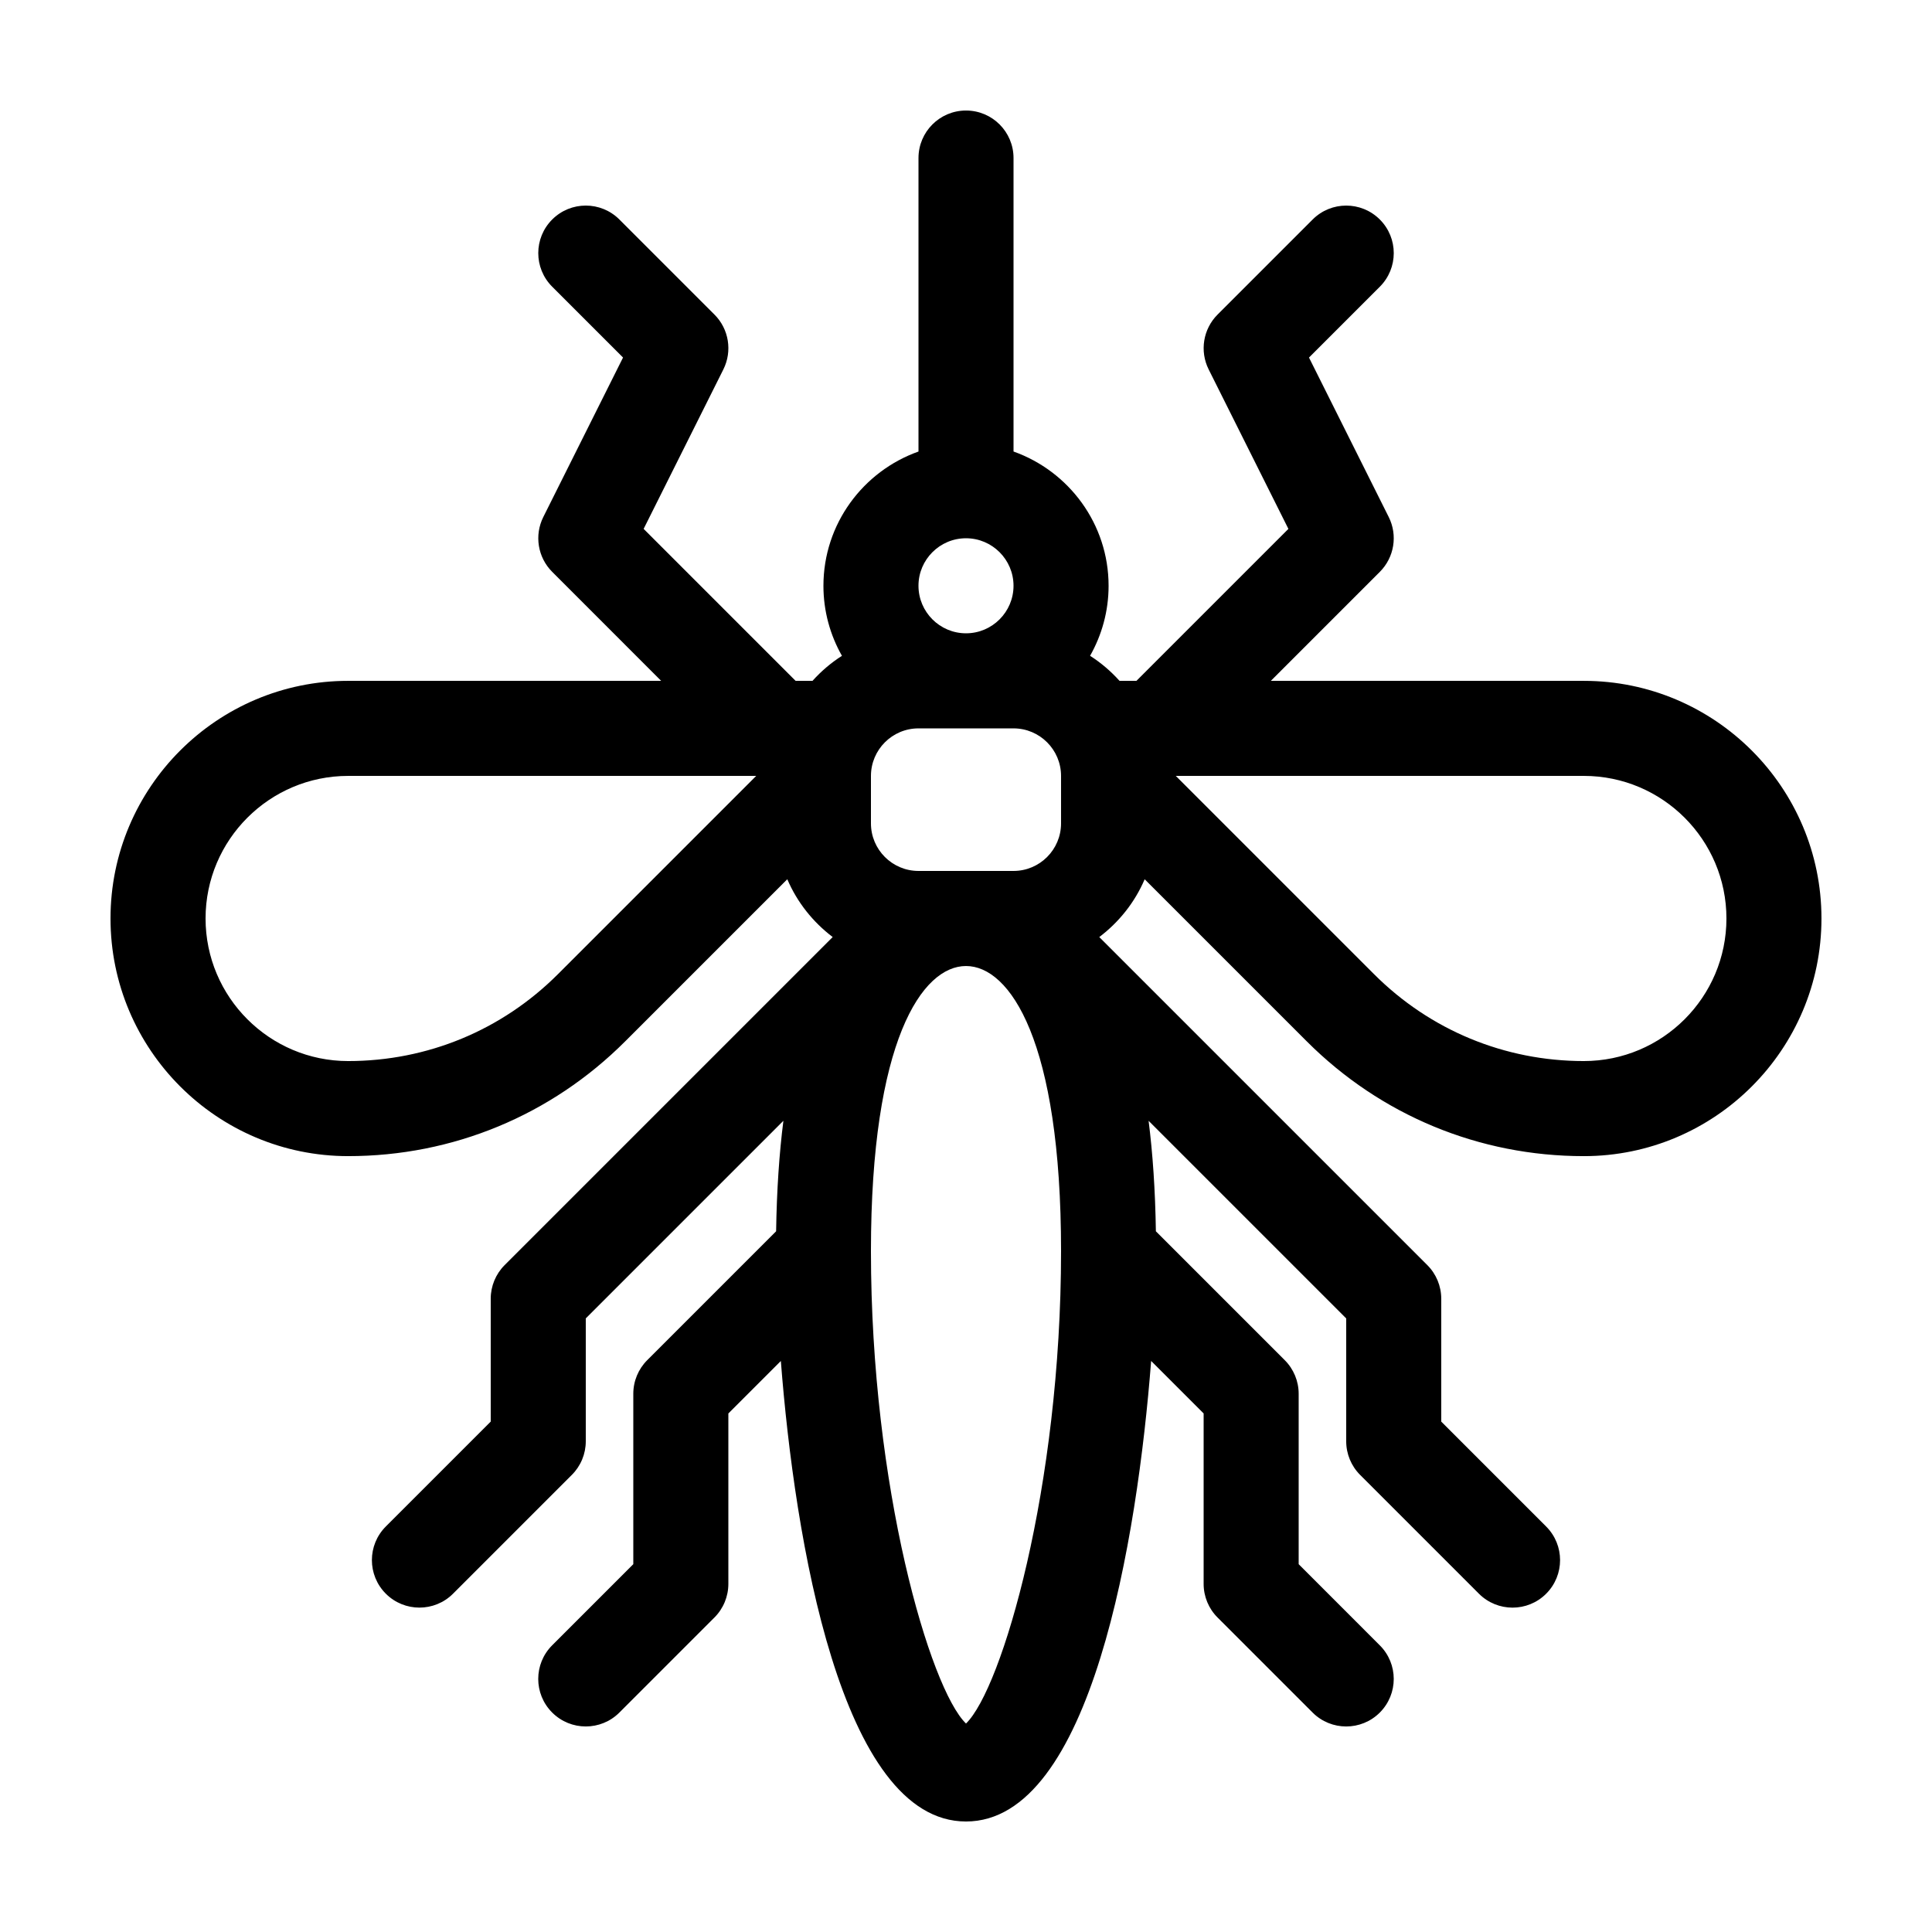
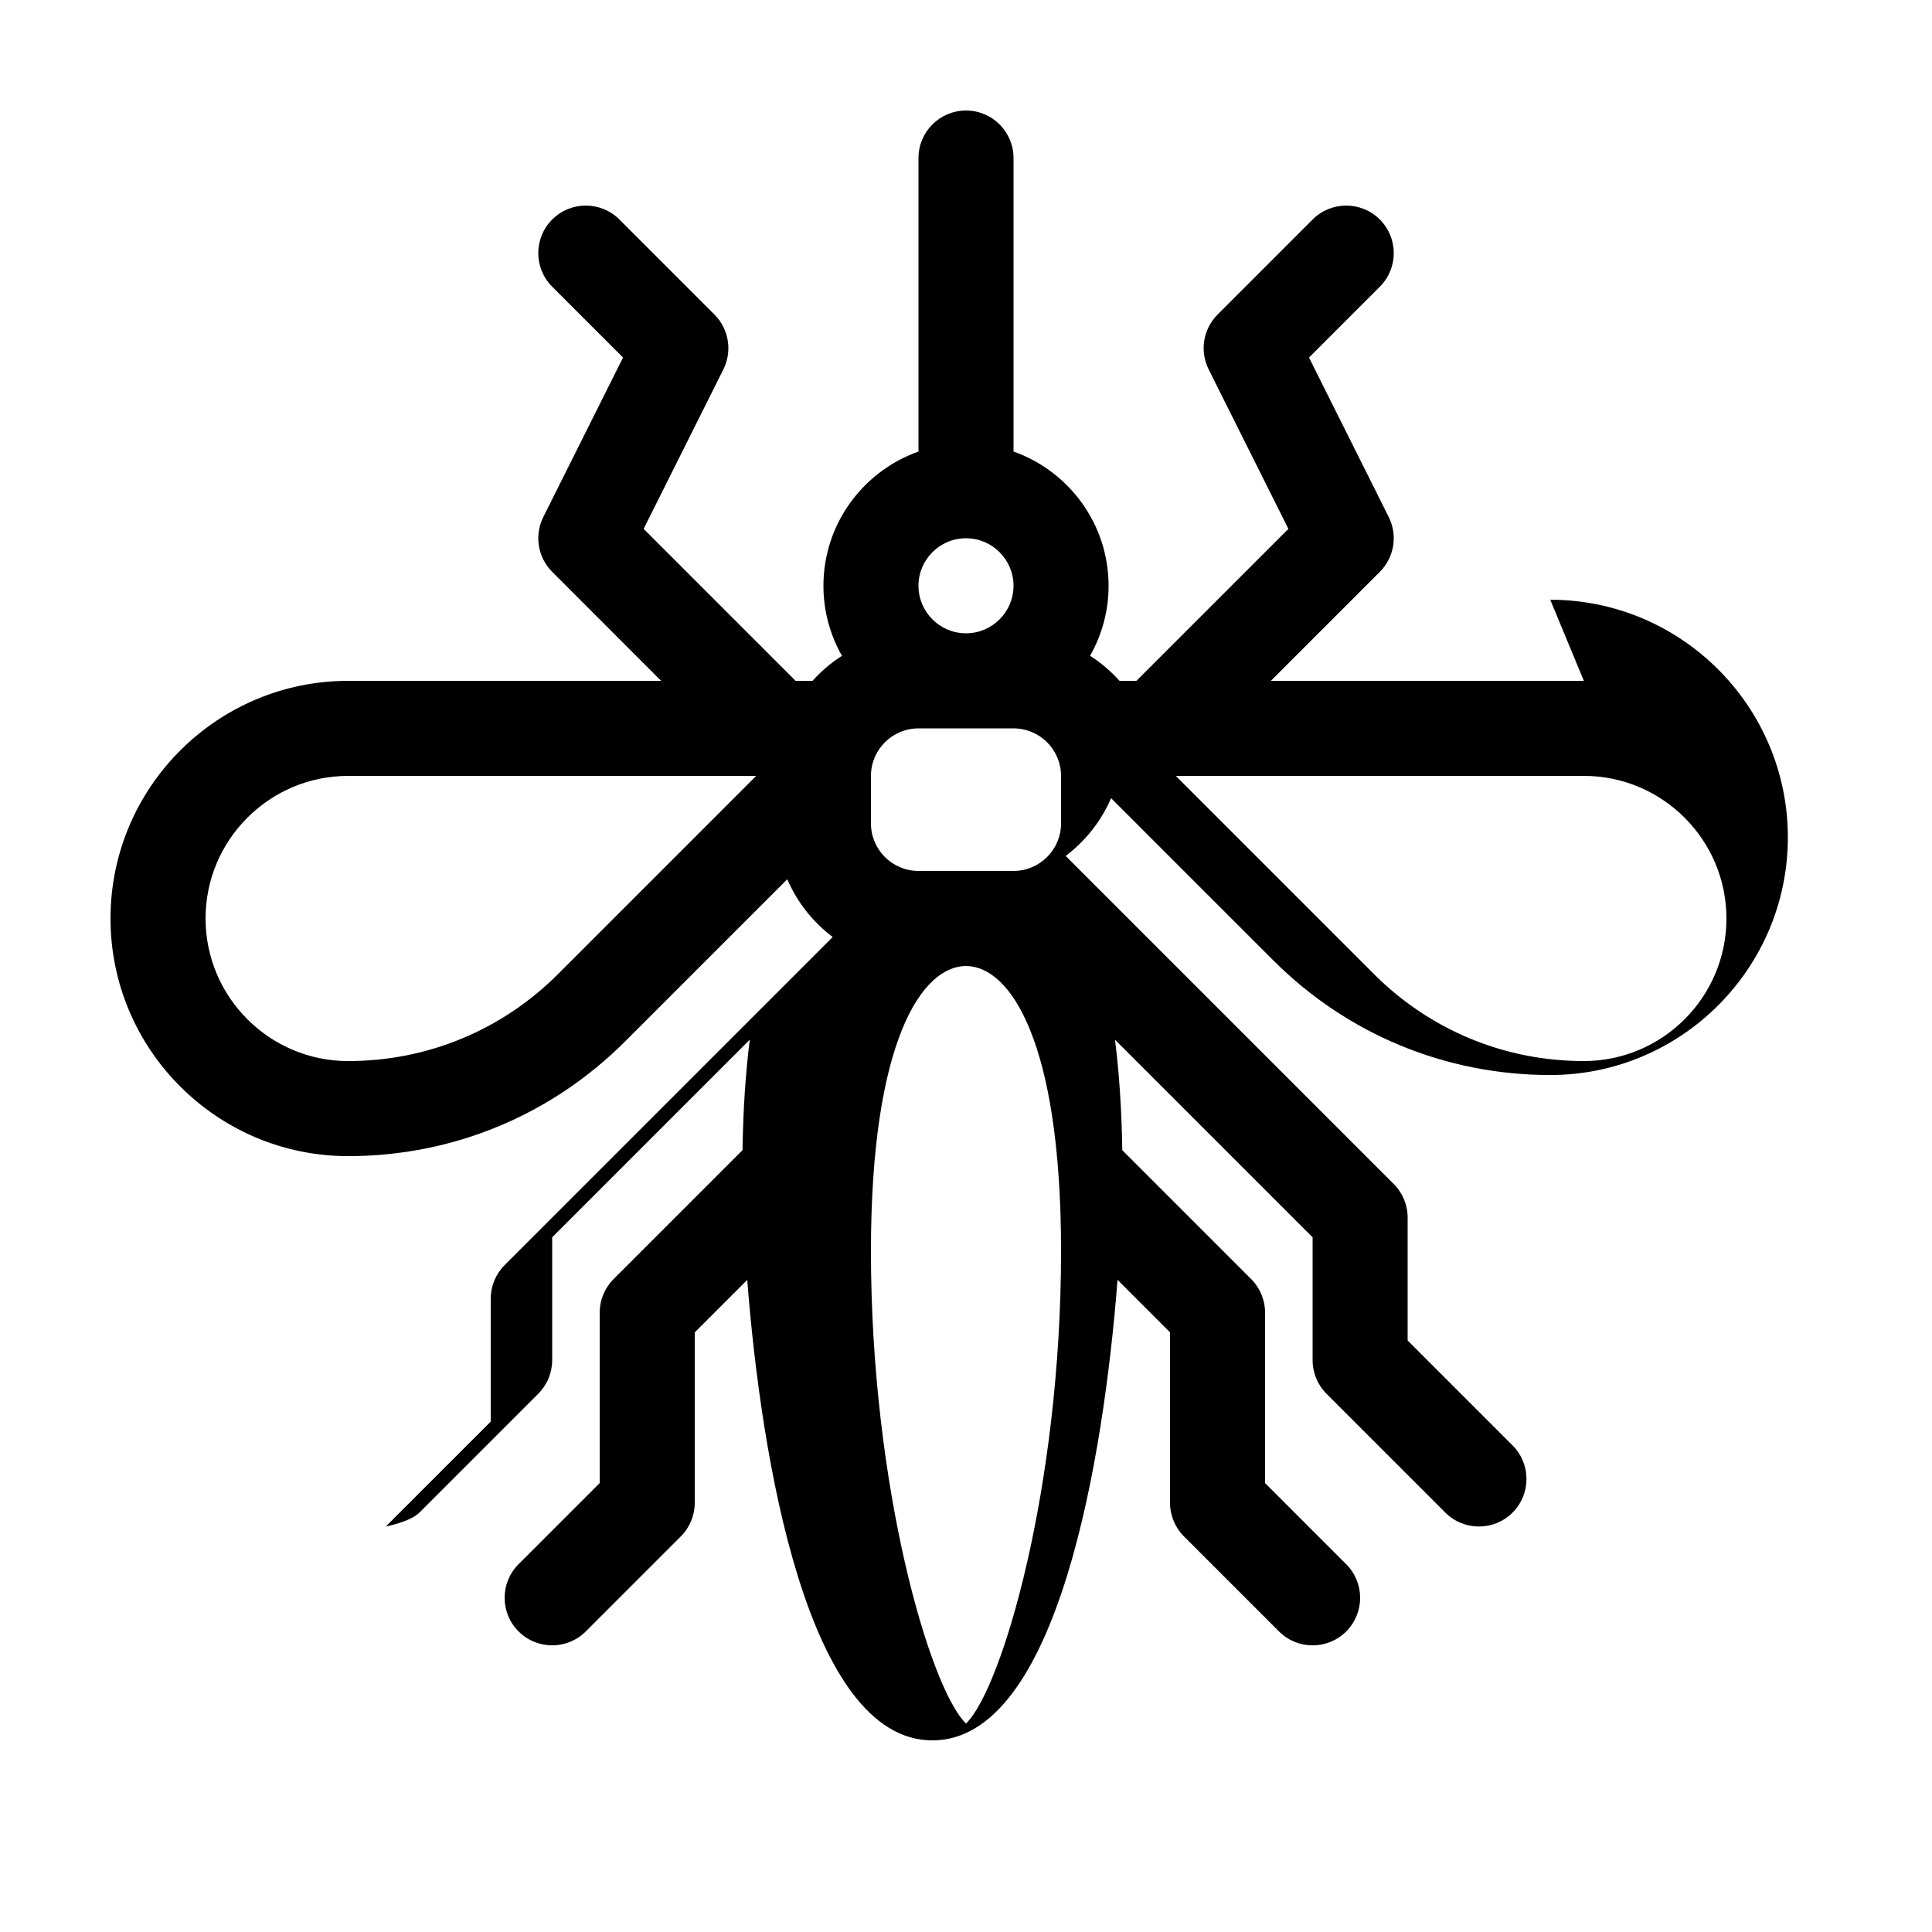
<svg xmlns="http://www.w3.org/2000/svg" fill="#000000" width="800px" height="800px" version="1.1" viewBox="144 144 512 512">
-   <path d="m563.74 324.43h-82.953l28.879-28.879c3.836-3.836 4.785-9.688 2.359-14.539l-21.129-42.258 18.773-18.773c4.922-4.918 4.922-12.891 0-17.809-4.918-4.922-12.898-4.922-17.809 0l-25.191 25.191c-3.836 3.836-4.785 9.688-2.359 14.539l21.129 42.258-40.273 40.27h-4.484c-2.289-2.551-4.902-4.785-7.801-6.637 3.106-5.484 4.906-11.805 4.906-18.551 0-16.414-10.539-30.379-25.191-35.586v-77.773c0-6.957-5.637-12.594-12.594-12.594s-12.594 5.637-12.594 12.594v77.777c-14.652 5.203-25.191 19.164-25.191 35.586 0 6.746 1.797 13.07 4.906 18.555-2.898 1.844-5.512 4.082-7.801 6.629h-4.484l-40.27-40.273 21.129-42.258c2.422-4.848 1.477-10.707-2.359-14.539l-25.191-25.191c-4.918-4.922-12.898-4.922-17.809 0-4.922 4.918-4.922 12.891 0 17.809l18.773 18.773-21.129 42.258c-2.422 4.848-1.477 10.707 2.359 14.539l28.871 28.883h-82.949c-34.73 0-62.977 28.25-62.977 62.977 0 34.73 28.246 62.977 62.977 62.977 27.73 0 53.801-10.801 73.41-30.41l42.969-42.969c2.609 6.106 6.801 11.359 12.031 15.32l-86.938 86.938c-2.363 2.363-3.688 5.566-3.688 8.906v32.566l-27.801 27.801c-4.922 4.918-4.922 12.891 0 17.809 2.457 2.457 5.684 3.688 8.906 3.688s6.449-1.23 8.906-3.688l31.488-31.488c2.363-2.356 3.691-5.559 3.691-8.902v-32.566l52.371-52.371c-1.094 8.621-1.762 18.348-1.93 29.281l-34.152 34.152c-2.371 2.367-3.695 5.57-3.695 8.91v45.16l-21.504 21.504c-4.922 4.918-4.922 12.891 0 17.809 2.461 2.465 5.684 3.695 8.91 3.695 3.223 0 6.449-1.23 8.906-3.688l25.191-25.191c2.363-2.363 3.688-5.562 3.688-8.906v-45.16l13.91-13.91c3.633 46.941 15.859 122.04 49.066 122.04s45.434-75.102 49.066-122.05l13.91 13.91v45.172c0 3.34 1.324 6.543 3.688 8.906l25.191 25.191c2.457 2.457 5.68 3.688 8.906 3.688 3.223 0 6.449-1.23 8.906-3.688 4.922-4.918 4.922-12.891 0-17.809l-21.504-21.512v-45.16c0-3.34-1.324-6.543-3.688-8.906l-34.152-34.152c-0.168-10.934-0.836-20.66-1.93-29.281l52.367 52.367v32.566c0 3.34 1.324 6.543 3.688 8.906l31.488 31.488c2.457 2.457 5.684 3.688 8.906 3.688s6.449-1.23 8.906-3.688c4.922-4.918 4.922-12.891 0-17.809l-27.801-27.805v-32.566c0-3.34-1.324-6.543-3.688-8.906l-86.938-86.934c5.231-3.961 9.426-9.215 12.031-15.32l42.969 42.969c19.609 19.605 45.684 30.406 73.414 30.406 34.727 0 62.973-28.246 62.973-62.977 0-34.727-28.246-62.977-62.973-62.977zm-271.88 77.734c-14.852 14.848-34.602 23.027-55.598 23.027-20.836 0-37.785-16.949-37.785-37.785 0-20.836 16.949-37.785 37.785-37.785h108.14zm108.14-115.52c6.941 0 12.594 5.652 12.594 12.594s-5.652 12.594-12.594 12.594-12.594-5.652-12.594-12.594c-0.004-6.941 5.648-12.594 12.594-12.594zm0 314.11c-9.543-9.254-25.191-62.598-25.191-125.18 0-55.781 13.566-75.57 25.191-75.57 11.621 0 25.191 19.789 25.191 75.57-0.004 62.582-15.652 115.93-25.191 125.18zm25.188-238.54c0 6.941-5.652 12.594-12.594 12.594h-25.191c-6.941 0-12.594-5.652-12.594-12.594v-12.594c0-6.941 5.652-12.594 12.594-12.594h25.191c6.941 0 12.594 5.652 12.594 12.594zm138.55 62.977c-21 0-40.75-8.184-55.602-23.027l-52.539-52.543h108.14c20.836 0 37.785 16.949 37.785 37.785 0 20.84-16.949 37.785-37.785 37.785z" />
+   <path d="m563.74 324.43h-82.953l28.879-28.879c3.836-3.836 4.785-9.688 2.359-14.539l-21.129-42.258 18.773-18.773c4.922-4.918 4.922-12.891 0-17.809-4.918-4.922-12.898-4.922-17.809 0l-25.191 25.191c-3.836 3.836-4.785 9.688-2.359 14.539l21.129 42.258-40.273 40.27h-4.484c-2.289-2.551-4.902-4.785-7.801-6.637 3.106-5.484 4.906-11.805 4.906-18.551 0-16.414-10.539-30.379-25.191-35.586v-77.773c0-6.957-5.637-12.594-12.594-12.594s-12.594 5.637-12.594 12.594v77.777c-14.652 5.203-25.191 19.164-25.191 35.586 0 6.746 1.797 13.07 4.906 18.555-2.898 1.844-5.512 4.082-7.801 6.629h-4.484l-40.27-40.273 21.129-42.258c2.422-4.848 1.477-10.707-2.359-14.539l-25.191-25.191c-4.918-4.922-12.898-4.922-17.809 0-4.922 4.918-4.922 12.891 0 17.809l18.773 18.773-21.129 42.258c-2.422 4.848-1.477 10.707 2.359 14.539l28.871 28.883h-82.949c-34.73 0-62.977 28.25-62.977 62.977 0 34.73 28.246 62.977 62.977 62.977 27.73 0 53.801-10.801 73.41-30.41l42.969-42.969c2.609 6.106 6.801 11.359 12.031 15.32l-86.938 86.938c-2.363 2.363-3.688 5.566-3.688 8.906v32.566l-27.801 27.801s6.449-1.23 8.906-3.688l31.488-31.488c2.363-2.356 3.691-5.559 3.691-8.902v-32.566l52.371-52.371c-1.094 8.621-1.762 18.348-1.93 29.281l-34.152 34.152c-2.371 2.367-3.695 5.57-3.695 8.91v45.16l-21.504 21.504c-4.922 4.918-4.922 12.891 0 17.809 2.461 2.465 5.684 3.695 8.91 3.695 3.223 0 6.449-1.23 8.906-3.688l25.191-25.191c2.363-2.363 3.688-5.562 3.688-8.906v-45.16l13.91-13.91c3.633 46.941 15.859 122.04 49.066 122.04s45.434-75.102 49.066-122.05l13.91 13.91v45.172c0 3.34 1.324 6.543 3.688 8.906l25.191 25.191c2.457 2.457 5.68 3.688 8.906 3.688 3.223 0 6.449-1.23 8.906-3.688 4.922-4.918 4.922-12.891 0-17.809l-21.504-21.512v-45.16c0-3.34-1.324-6.543-3.688-8.906l-34.152-34.152c-0.168-10.934-0.836-20.66-1.93-29.281l52.367 52.367v32.566c0 3.34 1.324 6.543 3.688 8.906l31.488 31.488c2.457 2.457 5.684 3.688 8.906 3.688s6.449-1.23 8.906-3.688c4.922-4.918 4.922-12.891 0-17.809l-27.801-27.805v-32.566c0-3.34-1.324-6.543-3.688-8.906l-86.938-86.934c5.231-3.961 9.426-9.215 12.031-15.32l42.969 42.969c19.609 19.605 45.684 30.406 73.414 30.406 34.727 0 62.973-28.246 62.973-62.977 0-34.727-28.246-62.977-62.973-62.977zm-271.88 77.734c-14.852 14.848-34.602 23.027-55.598 23.027-20.836 0-37.785-16.949-37.785-37.785 0-20.836 16.949-37.785 37.785-37.785h108.14zm108.14-115.52c6.941 0 12.594 5.652 12.594 12.594s-5.652 12.594-12.594 12.594-12.594-5.652-12.594-12.594c-0.004-6.941 5.648-12.594 12.594-12.594zm0 314.11c-9.543-9.254-25.191-62.598-25.191-125.18 0-55.781 13.566-75.57 25.191-75.57 11.621 0 25.191 19.789 25.191 75.57-0.004 62.582-15.652 115.93-25.191 125.18zm25.188-238.54c0 6.941-5.652 12.594-12.594 12.594h-25.191c-6.941 0-12.594-5.652-12.594-12.594v-12.594c0-6.941 5.652-12.594 12.594-12.594h25.191c6.941 0 12.594 5.652 12.594 12.594zm138.55 62.977c-21 0-40.75-8.184-55.602-23.027l-52.539-52.543h108.14c20.836 0 37.785 16.949 37.785 37.785 0 20.84-16.949 37.785-37.785 37.785z" />
</svg>